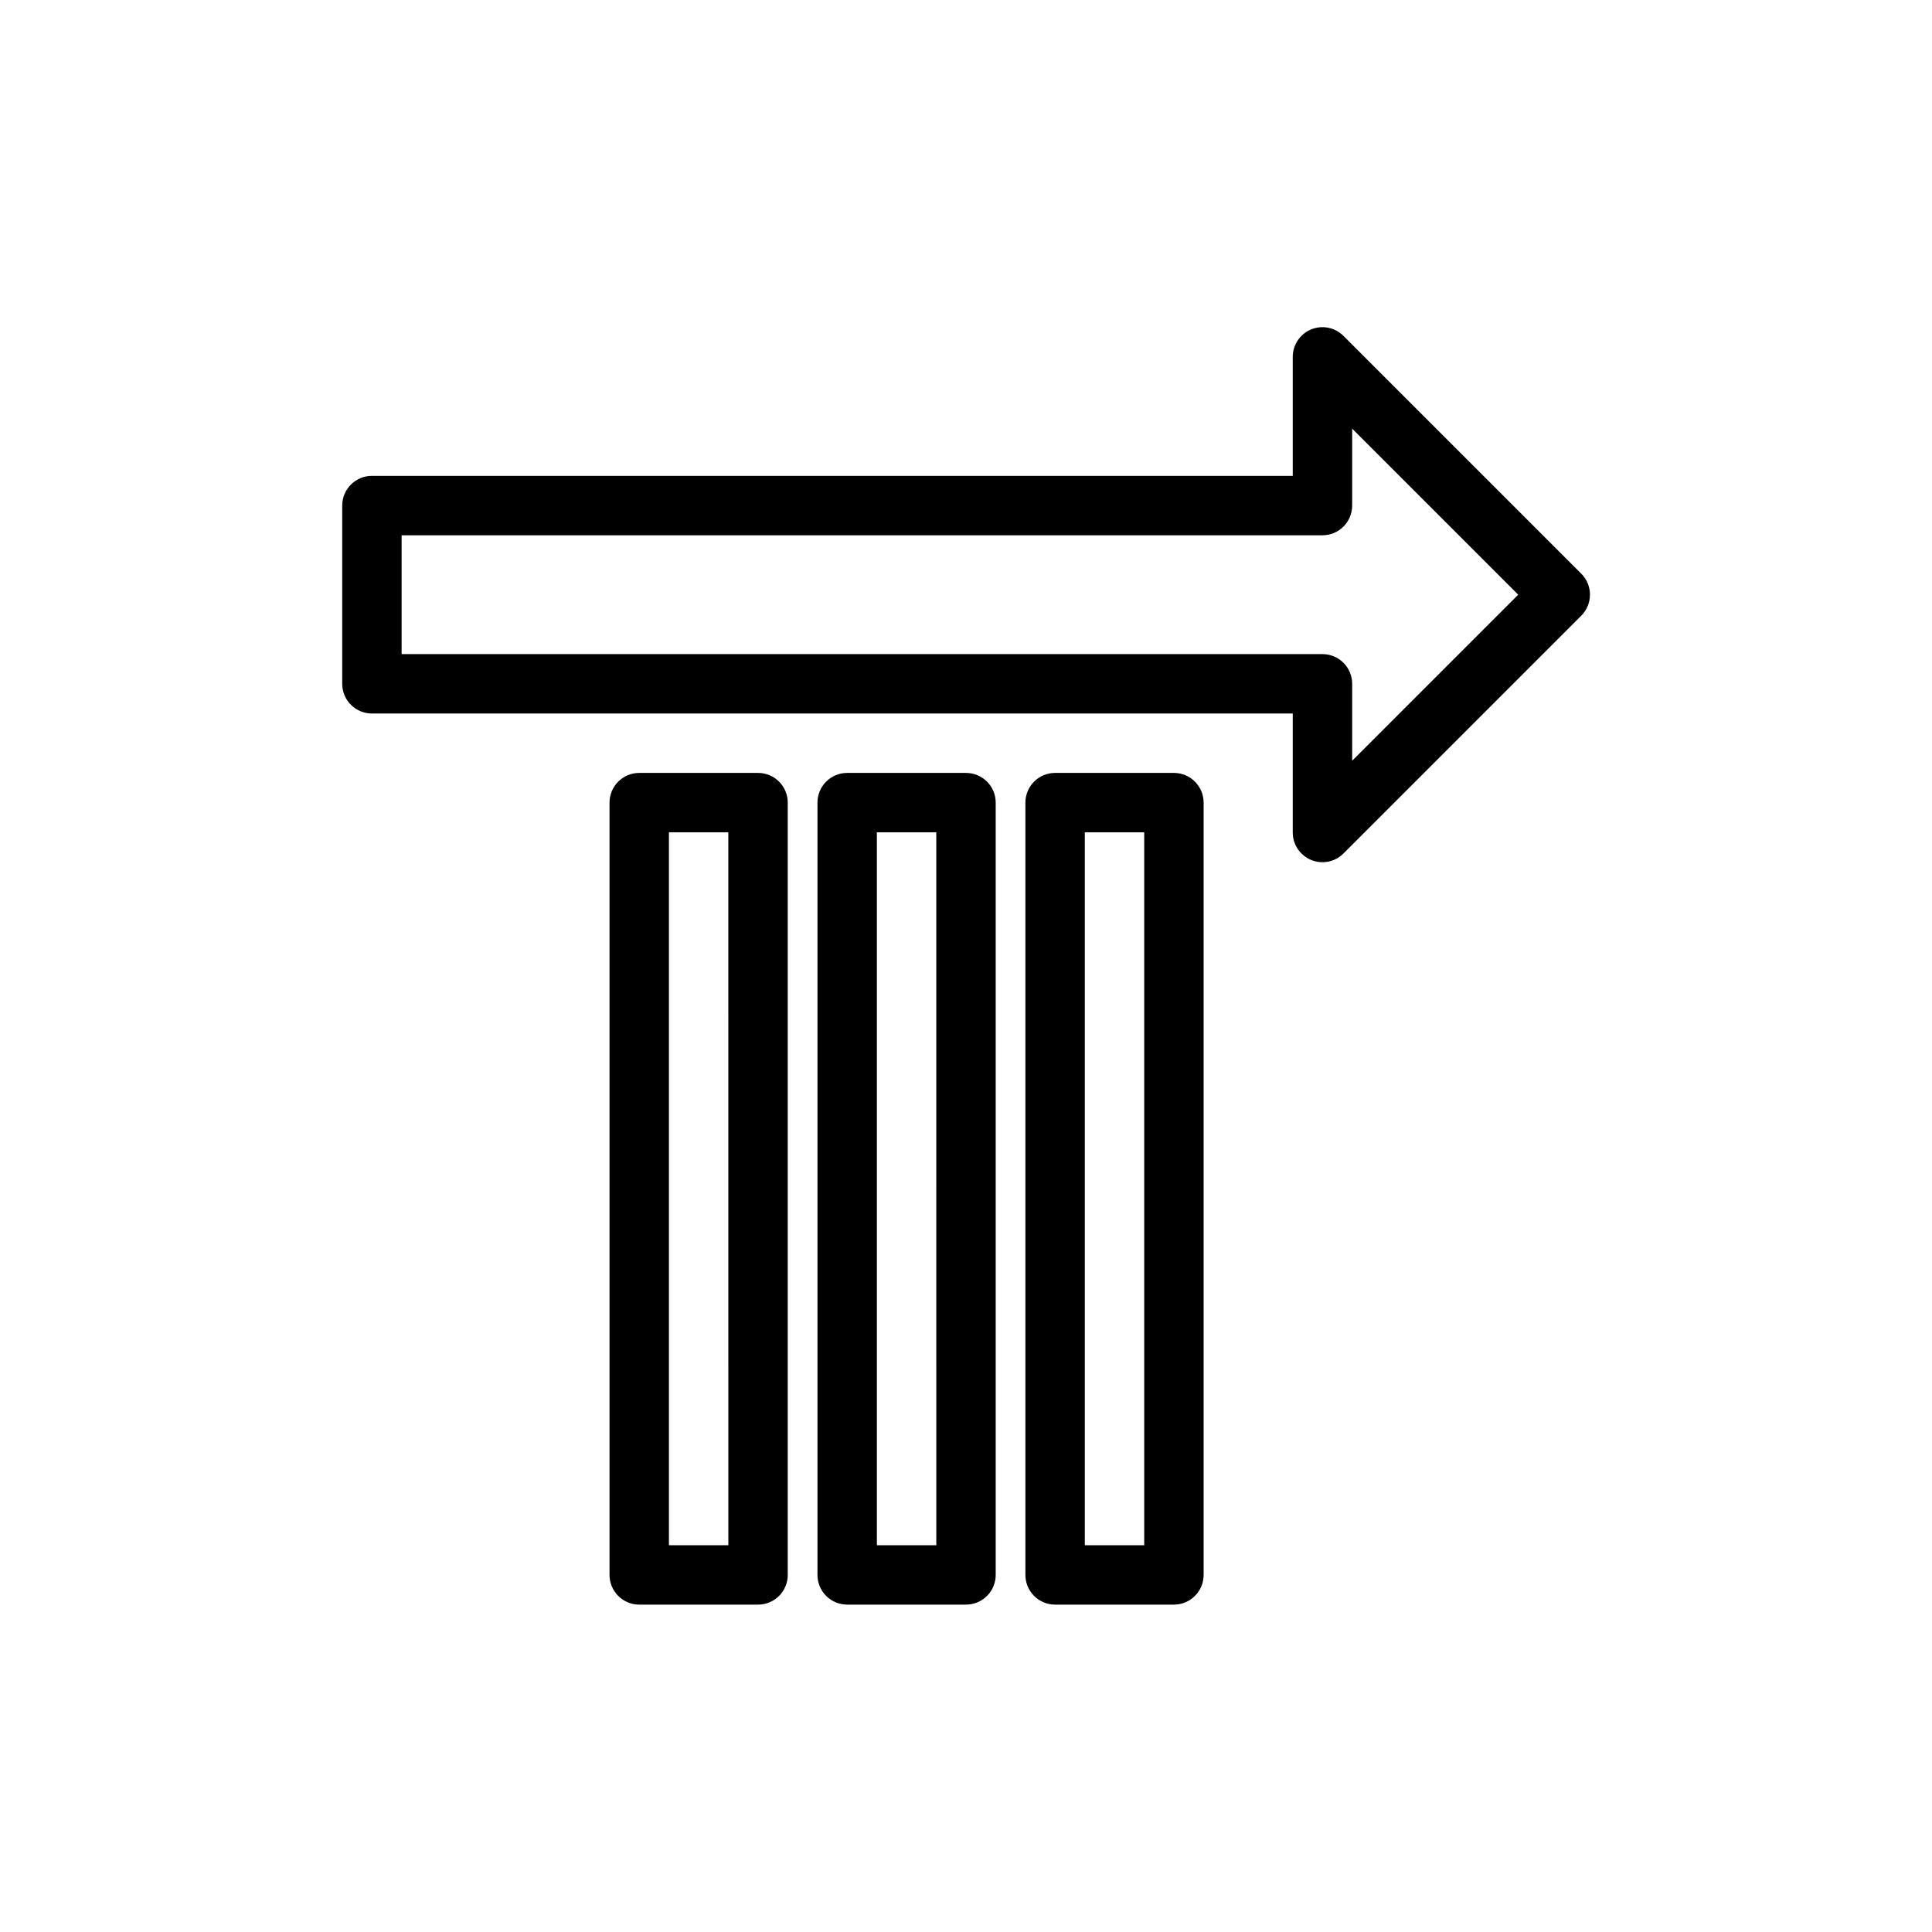
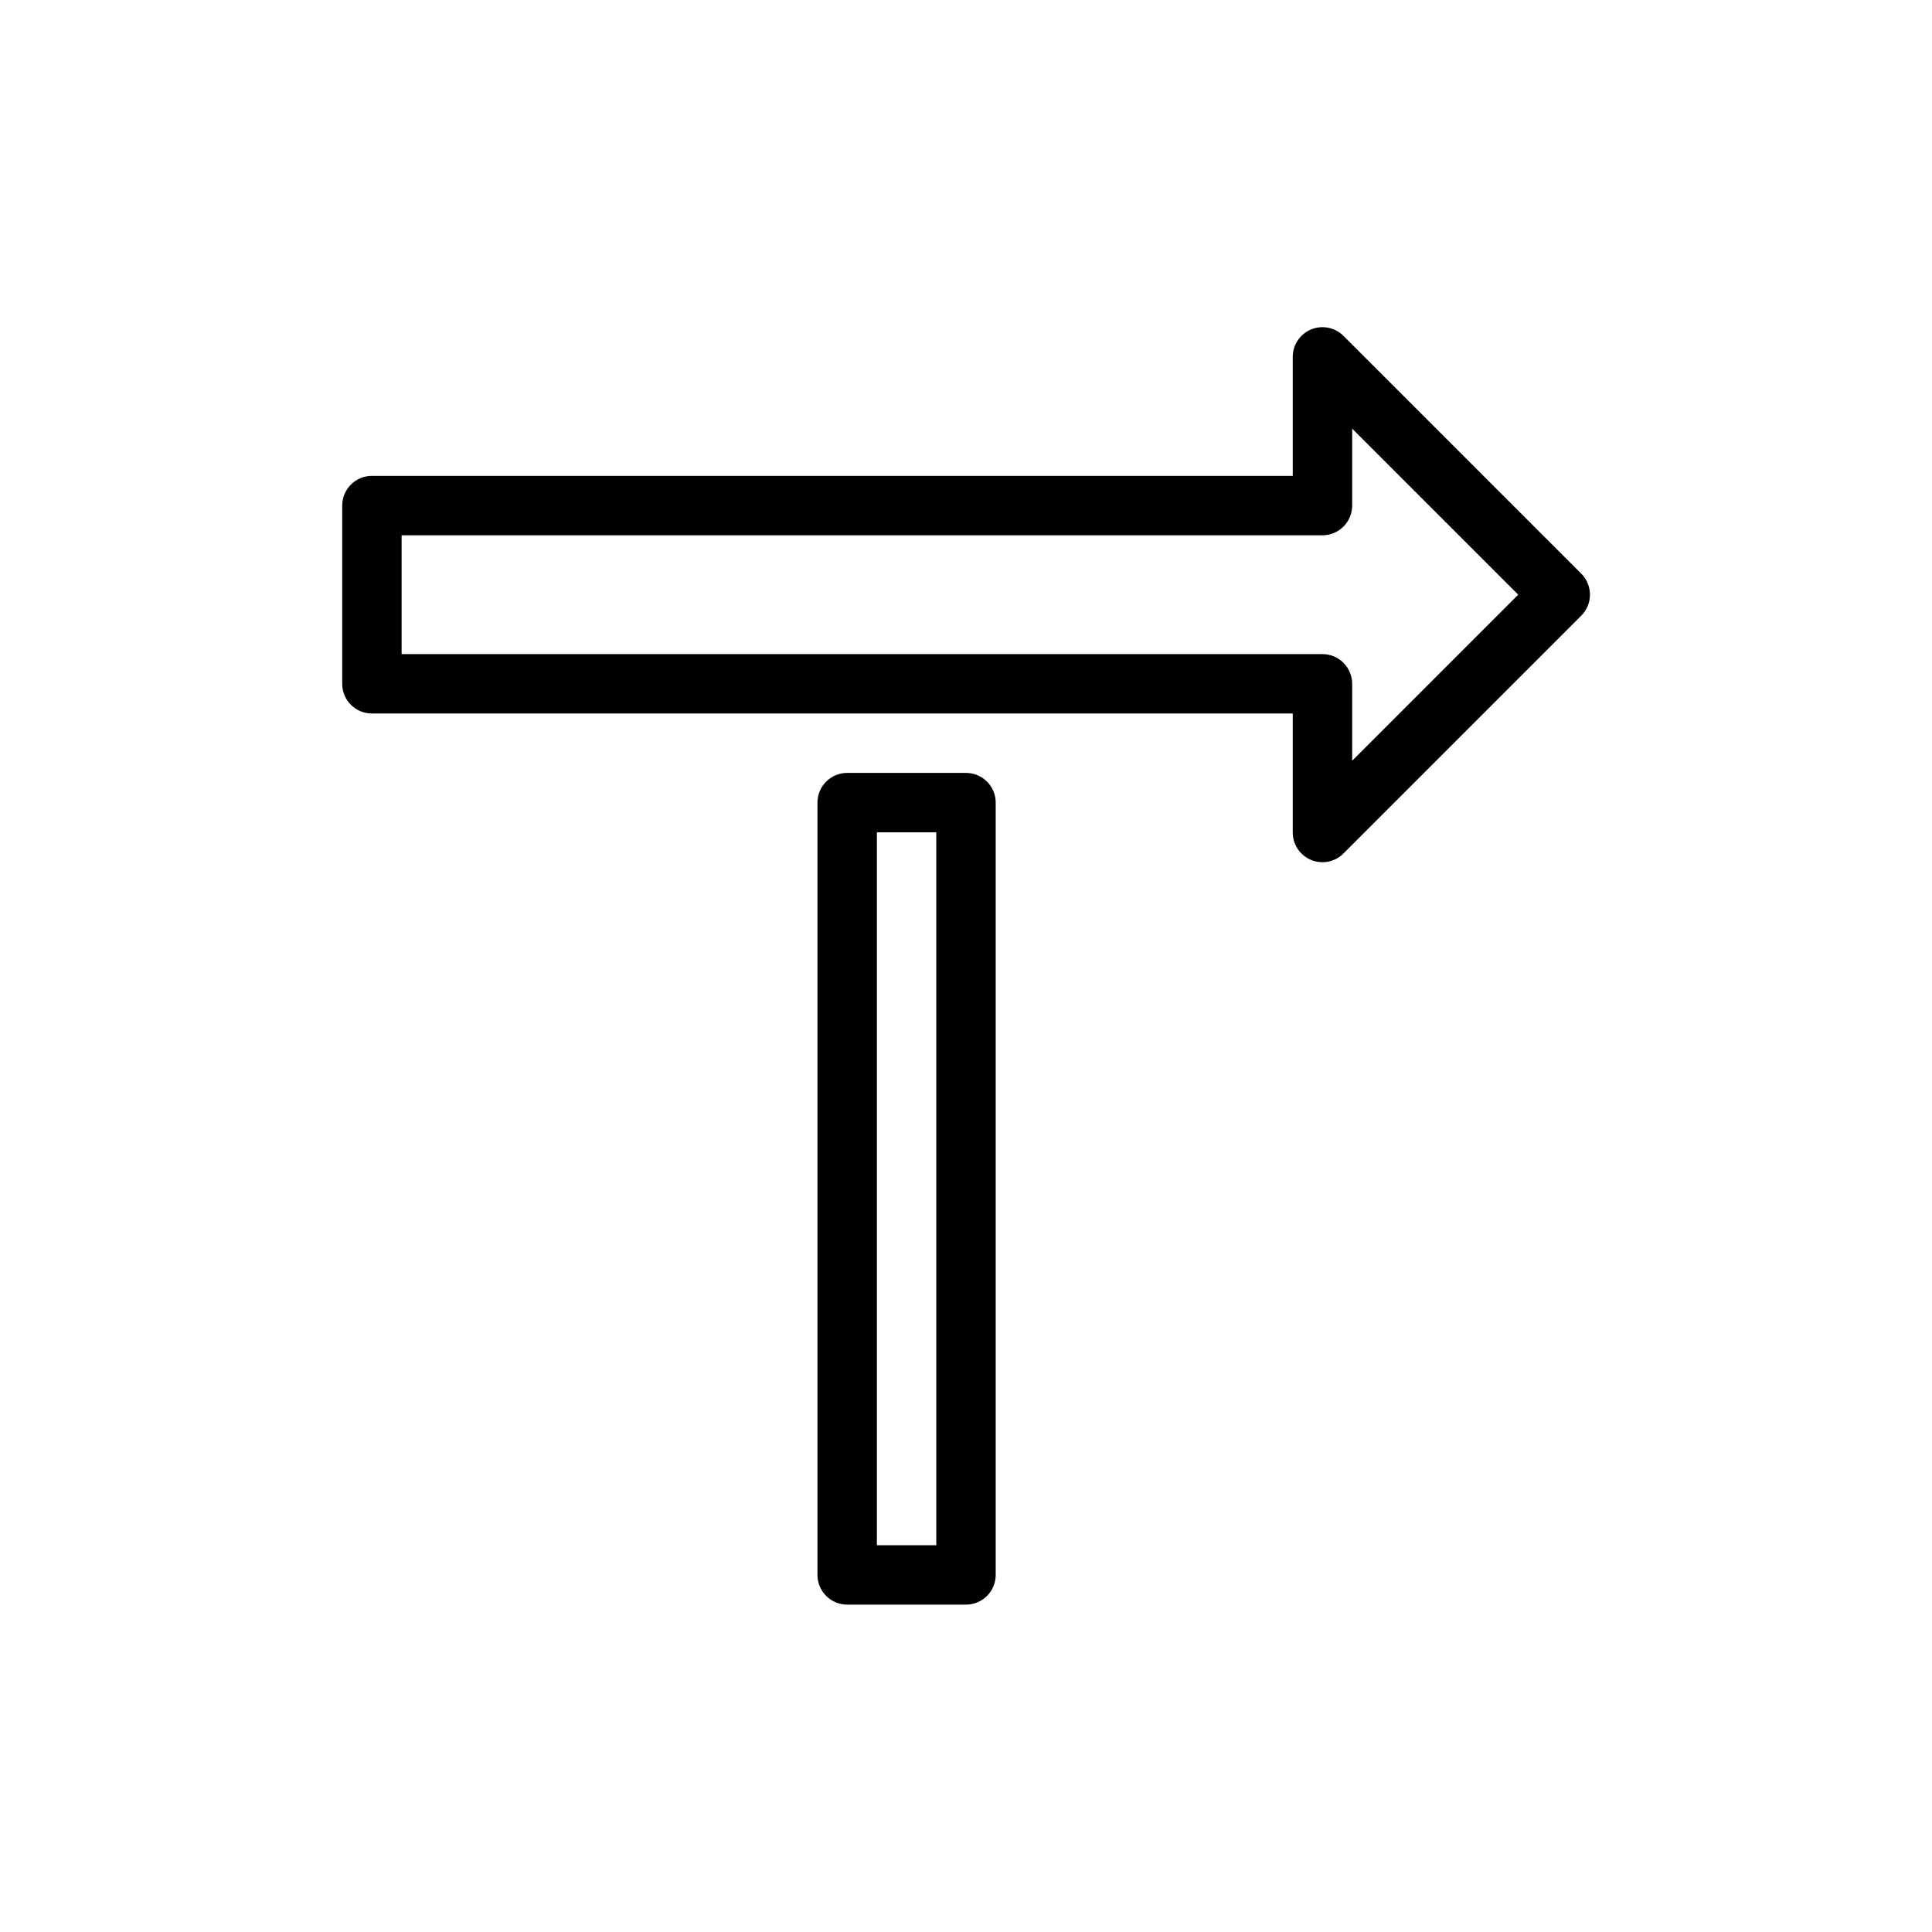
<svg xmlns="http://www.w3.org/2000/svg" fill="#000000" width="800px" height="800px" version="1.1" viewBox="144 144 512 512">
  <g>
    <path d="m563.03 296.01-62.977-62.977c-2.25-2.269-5.652-2.953-8.605-1.727-2.953 1.227-4.875 4.121-4.856 7.316v31.488h-244.03c-4.348 0-7.871 3.523-7.871 7.871v47.234c0 2.086 0.828 4.09 2.305 5.566 1.477 1.477 3.477 2.305 5.566 2.305h244.03v31.488c-0.02 3.199 1.902 6.09 4.856 7.316 2.953 1.227 6.356 0.543 8.605-1.727l62.977-62.977c1.492-1.477 2.328-3.492 2.328-5.59s-0.836-4.109-2.328-5.59zm-60.691 49.594v-20.387c0-2.09-0.832-4.09-2.309-5.566-1.473-1.477-3.477-2.305-5.566-2.305h-244.03v-31.488h244.03c2.09 0 4.094-0.832 5.566-2.309 1.477-1.477 2.309-3.477 2.309-5.566v-20.387l44.004 44.004z" />
-     <path d="m455.1 348.83h-31.488c-4.348 0-7.871 3.523-7.871 7.871v204.67c0 2.086 0.828 4.09 2.305 5.566 1.477 1.477 3.481 2.305 5.566 2.305h31.488c2.09 0 4.09-0.828 5.566-2.305 1.477-1.477 2.309-3.481 2.309-5.566v-204.67c0-2.09-0.832-4.09-2.309-5.566-1.477-1.477-3.477-2.305-5.566-2.305zm-7.871 204.67h-15.742v-188.93h15.742z" />
    <path d="m400 348.83h-31.488c-4.348 0-7.875 3.523-7.875 7.871v204.67c0 2.086 0.832 4.09 2.309 5.566 1.477 1.477 3.477 2.305 5.566 2.305h31.488c2.086 0 4.09-0.828 5.566-2.305 1.477-1.477 2.305-3.481 2.305-5.566v-204.67c0-2.09-0.828-4.09-2.305-5.566-1.477-1.477-3.481-2.305-5.566-2.305zm-7.871 204.67h-15.746v-188.93h15.742z" />
-     <path d="m344.89 348.83h-31.488c-4.348 0-7.871 3.523-7.871 7.871v204.67c0 2.086 0.828 4.09 2.305 5.566 1.477 1.477 3.481 2.305 5.566 2.305h31.488c2.086 0 4.09-0.828 5.566-2.305 1.477-1.477 2.305-3.481 2.305-5.566v-204.67c0-2.09-0.828-4.09-2.305-5.566-1.477-1.477-3.481-2.305-5.566-2.305zm-7.871 204.67h-15.746v-188.93h15.742z" />
  </g>
</svg>